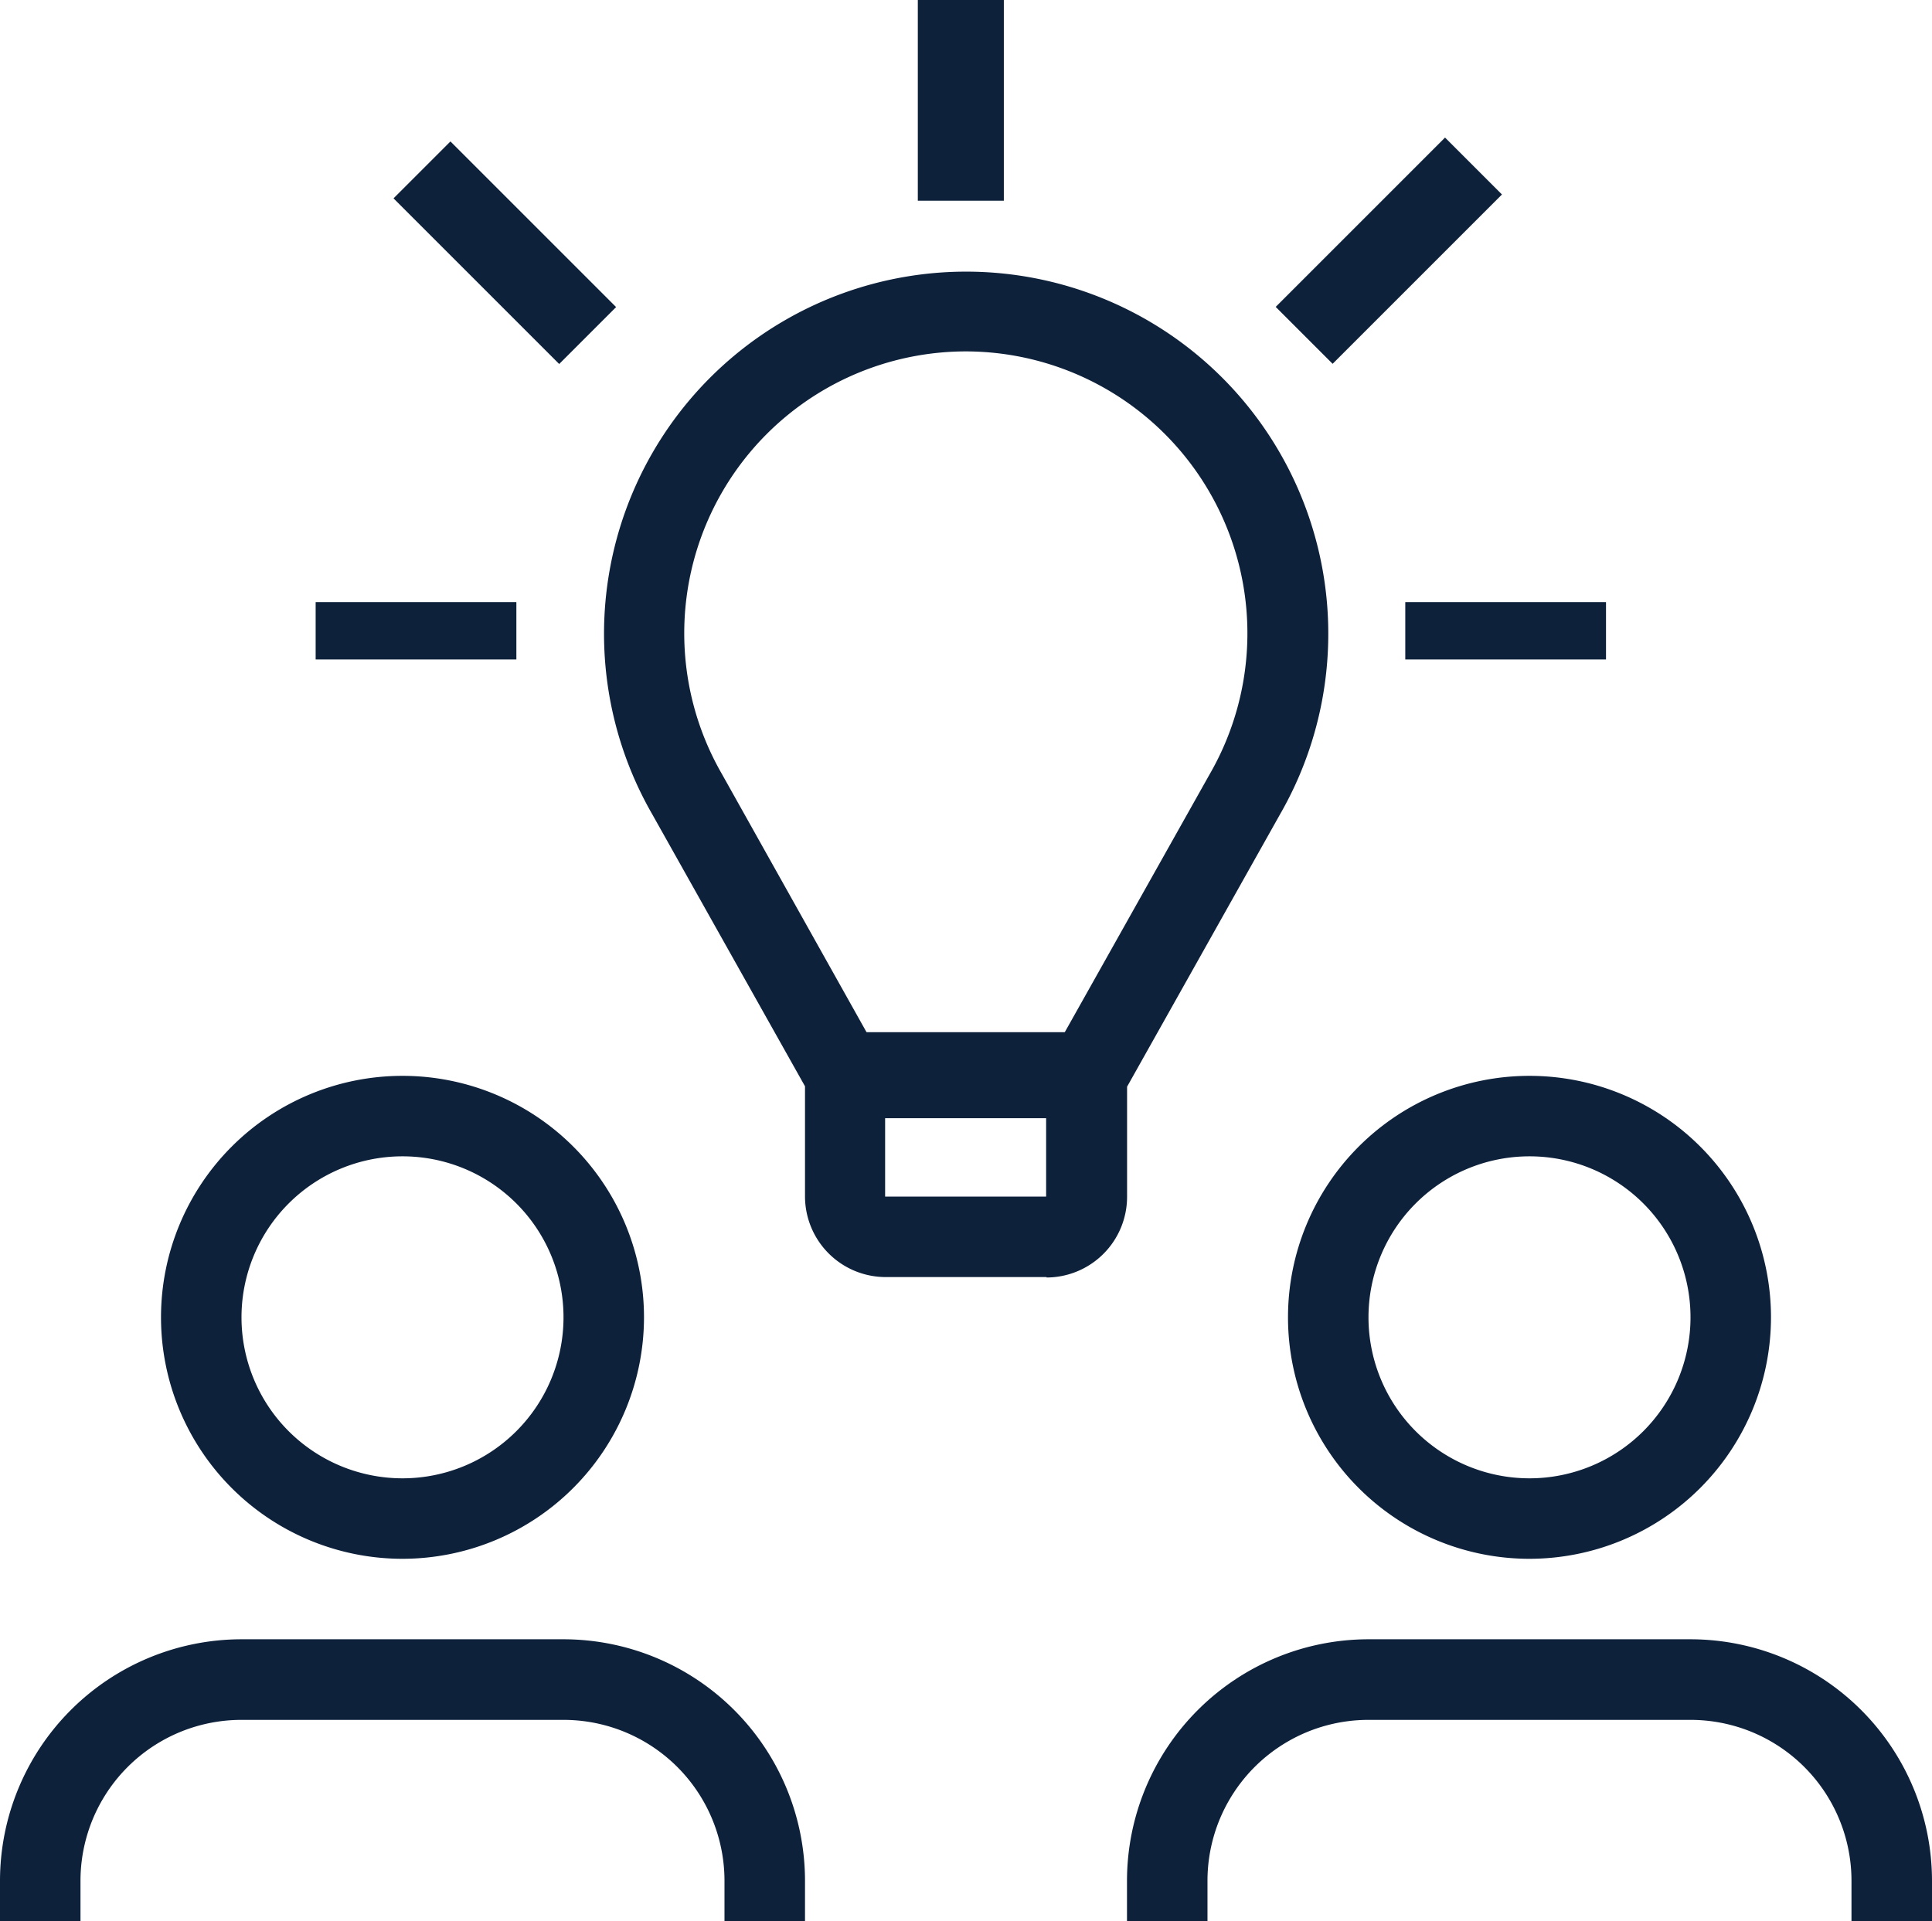
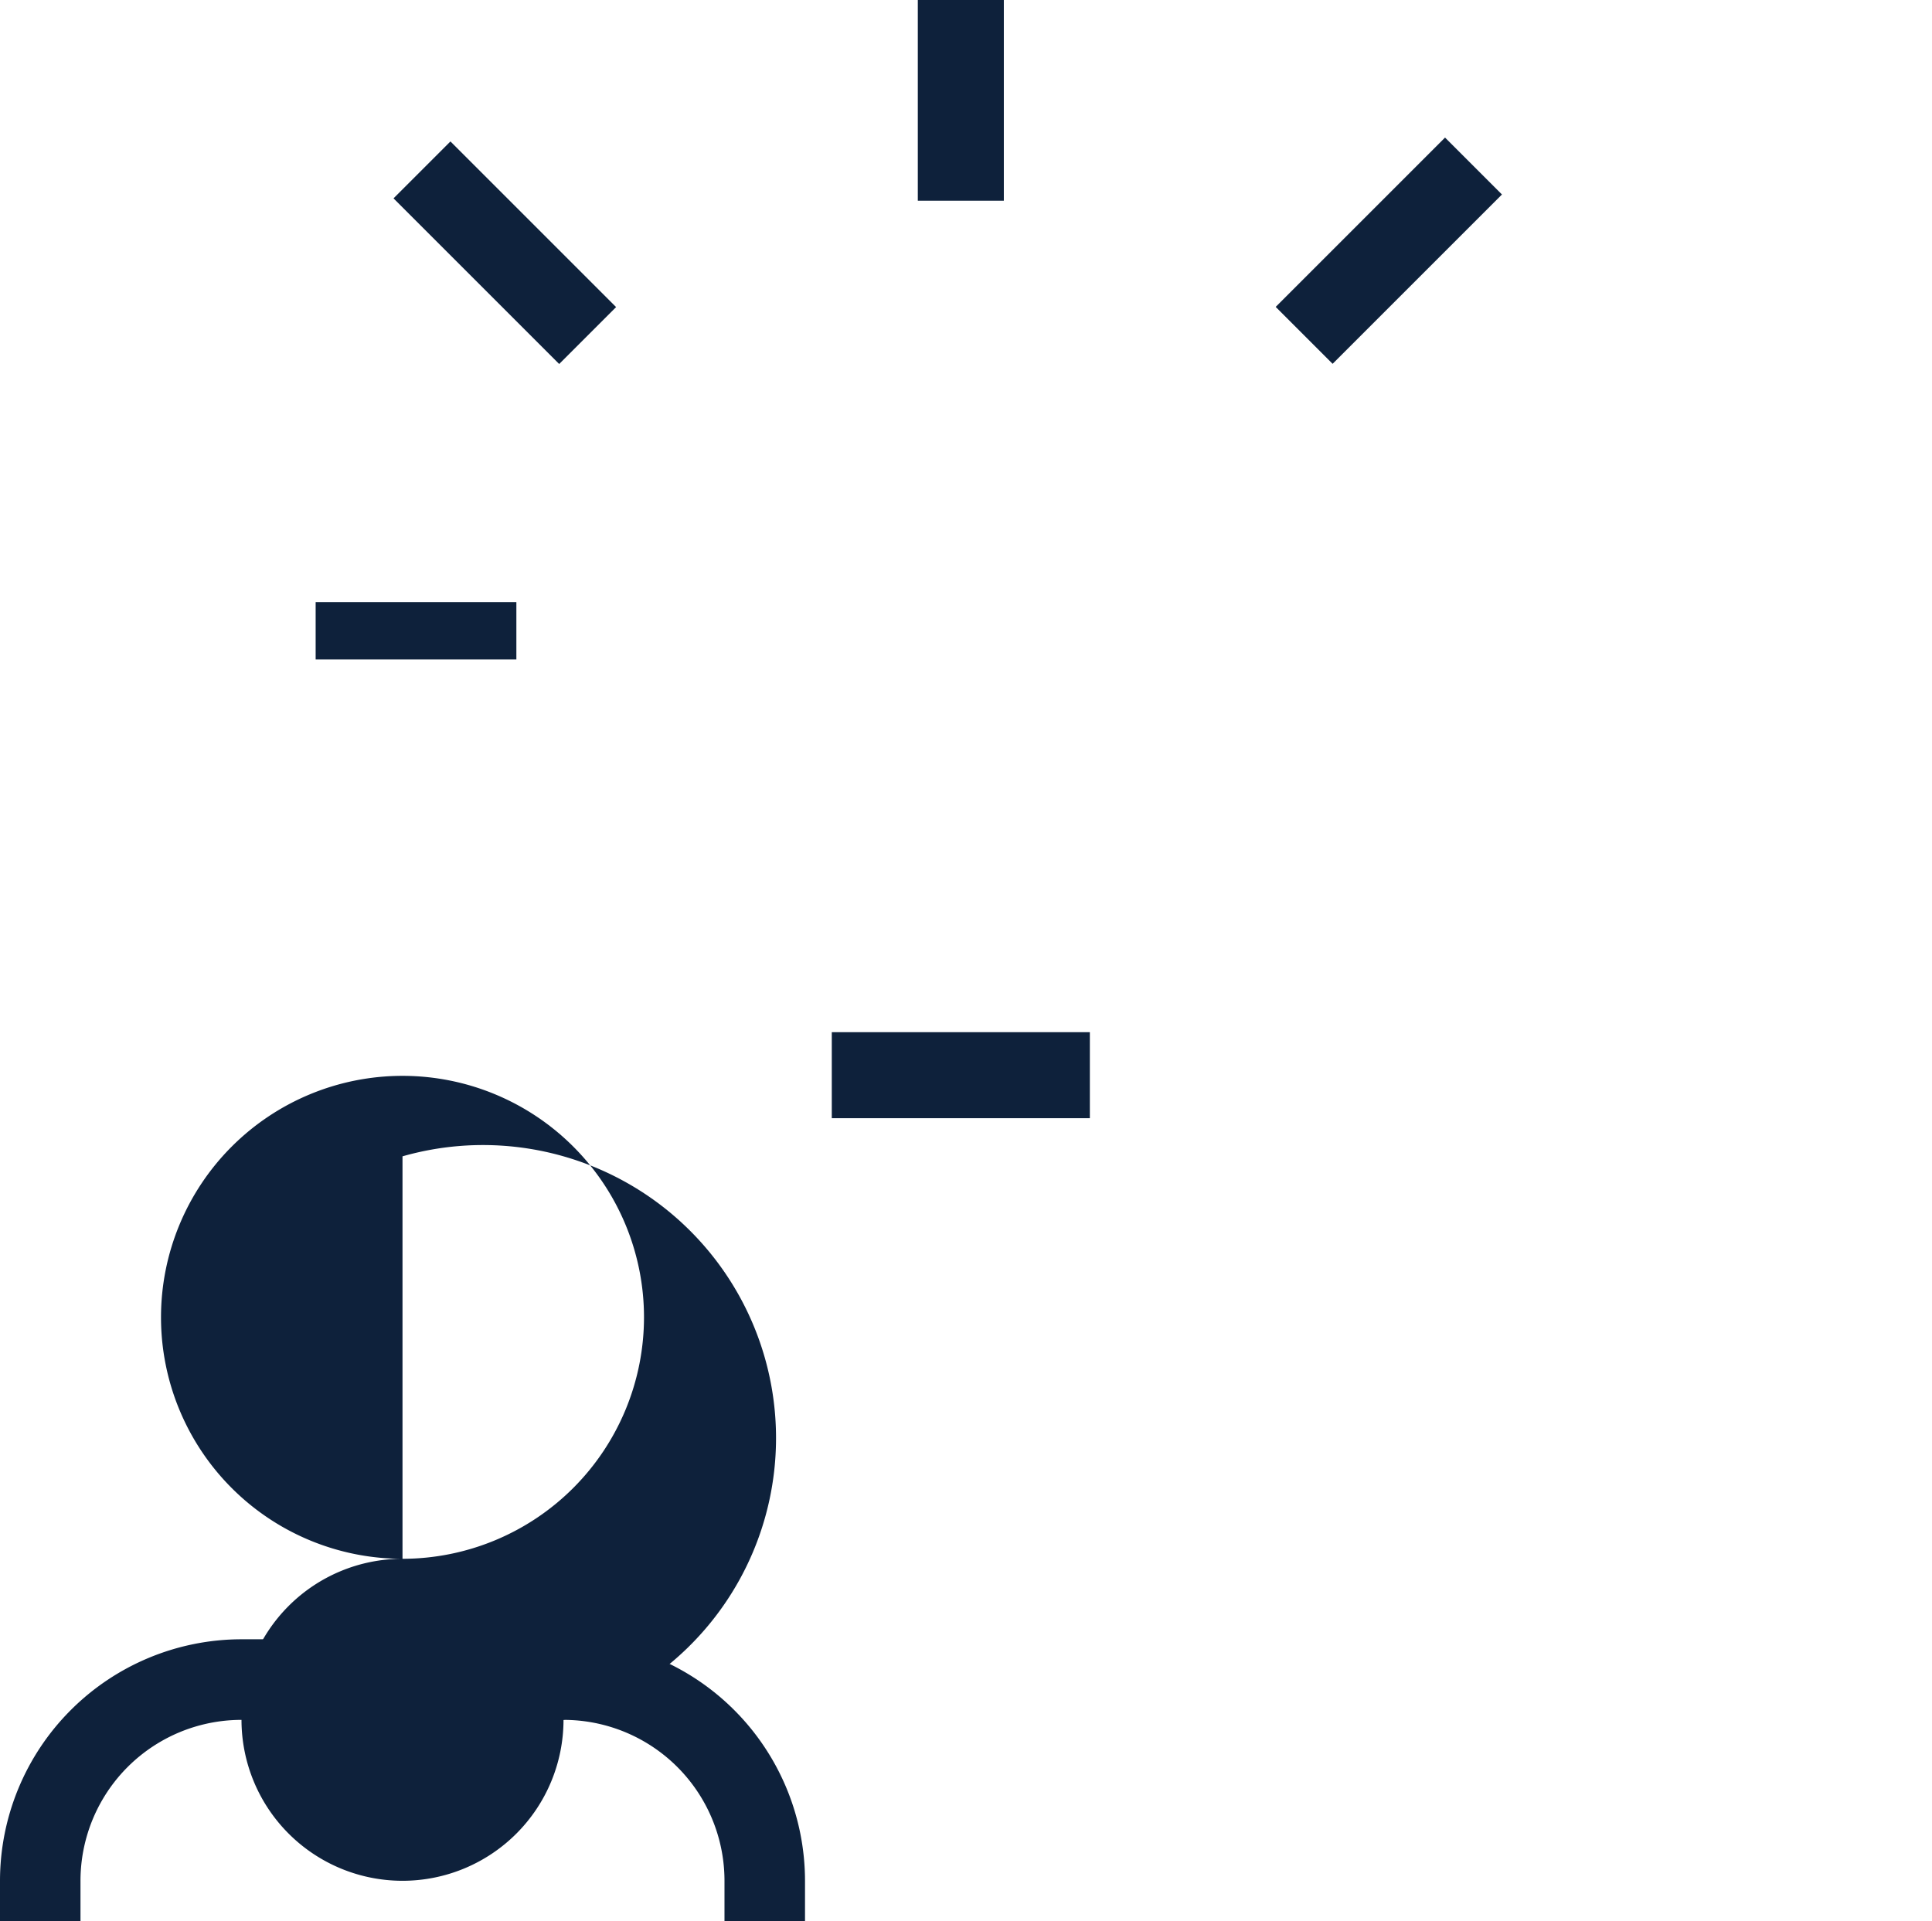
<svg xmlns="http://www.w3.org/2000/svg" width="67.377" height="67" viewBox="0 0 67.377 67">
  <g id="Ñëîé_1" data-name="Ñëîé 1" transform="translate(0 -0.377)">
    <g id="Group_346" data-name="Group 346">
      <rect id="Rectangle_345" data-name="Rectangle 345" width="3" height="7" transform="translate(32.008 0.377)" fill="#0e213b" />
-       <rect id="Rectangle_346" data-name="Rectangle 346" width="7" height="2" transform="translate(49.008 21.377)" fill="#0e213b" />
      <rect id="Rectangle_347" data-name="Rectangle 347" width="7" height="2" transform="translate(11.008 21.377)" fill="#0e213b" />
      <rect id="Rectangle_348" data-name="Rectangle 348" width="2.807" height="8.17" transform="translate(13.724 7.295) rotate(-45)" fill="#0e213b" />
      <rect id="Rectangle_349" data-name="Rectangle 349" width="8.352" height="2.807" transform="translate(44.489 11.081) rotate(-45)" fill="#0e213b" />
-       <path id="Path_1277" data-name="Path 1277" d="M40.422,43.844a8.422,8.422,0,1,1,8.422-8.422A8.429,8.429,0,0,1,40.422,43.844Zm0-14.037a5.615,5.615,0,1,0,5.615,5.615A5.613,5.613,0,0,0,40.422,29.807Z" transform="translate(12.918 10.9)" fill="#0e213b" />
-       <path id="Path_1278" data-name="Path 1278" d="M56.074,50.826H53.266v-1.4a5.613,5.613,0,0,0-5.615-5.615H36.422a5.613,5.613,0,0,0-5.615,5.615v1.4H28v-1.4A8.429,8.429,0,0,1,36.422,41h11.23a8.429,8.429,0,0,1,8.422,8.422Z" transform="translate(11.303 16.551)" fill="#0e213b" />
-       <path id="Path_1279" data-name="Path 1279" d="M12.422,43.844a8.422,8.422,0,1,1,8.422-8.422A8.429,8.429,0,0,1,12.422,43.844Zm0-14.037a5.615,5.615,0,1,0,5.615,5.615A5.613,5.613,0,0,0,12.422,29.807Z" transform="translate(1.615 10.9)" fill="#0e213b" />
+       <path id="Path_1279" data-name="Path 1279" d="M12.422,43.844a8.422,8.422,0,1,1,8.422-8.422A8.429,8.429,0,0,1,12.422,43.844Za5.615,5.615,0,1,0,5.615,5.615A5.613,5.613,0,0,0,12.422,29.807Z" transform="translate(1.615 10.9)" fill="#0e213b" />
      <path id="Path_1280" data-name="Path 1280" d="M28.074,50.826H25.266v-1.4a5.613,5.613,0,0,0-5.615-5.615H8.422a5.613,5.613,0,0,0-5.615,5.615v1.4H0v-1.4A8.429,8.429,0,0,1,8.422,41h11.23a8.429,8.429,0,0,1,8.422,8.422Z" transform="translate(0 16.551)" fill="#0e213b" />
      <rect id="Rectangle_350" data-name="Rectangle 350" width="9" height="3" transform="translate(29.008 36.377)" fill="#0e213b" />
-       <path id="Path_1281" data-name="Path 1281" d="M30.441,42.092H24.826a2.816,2.816,0,0,1-2.807-2.807V35.439l-5.334-9.5a12.629,12.629,0,1,1,21.9.014l-5.334,9.5V39.3a2.816,2.816,0,0,1-2.807,2.807ZM27.633,9.807a9.83,9.83,0,0,0-8.52,14.725h0l5.7,10.177v4.576h5.615V34.709l5.7-10.149A9.833,9.833,0,0,0,27.619,9.807Z" transform="translate(6.055 2.826)" fill="#0e213b" />
    </g>
  </g>
</svg>